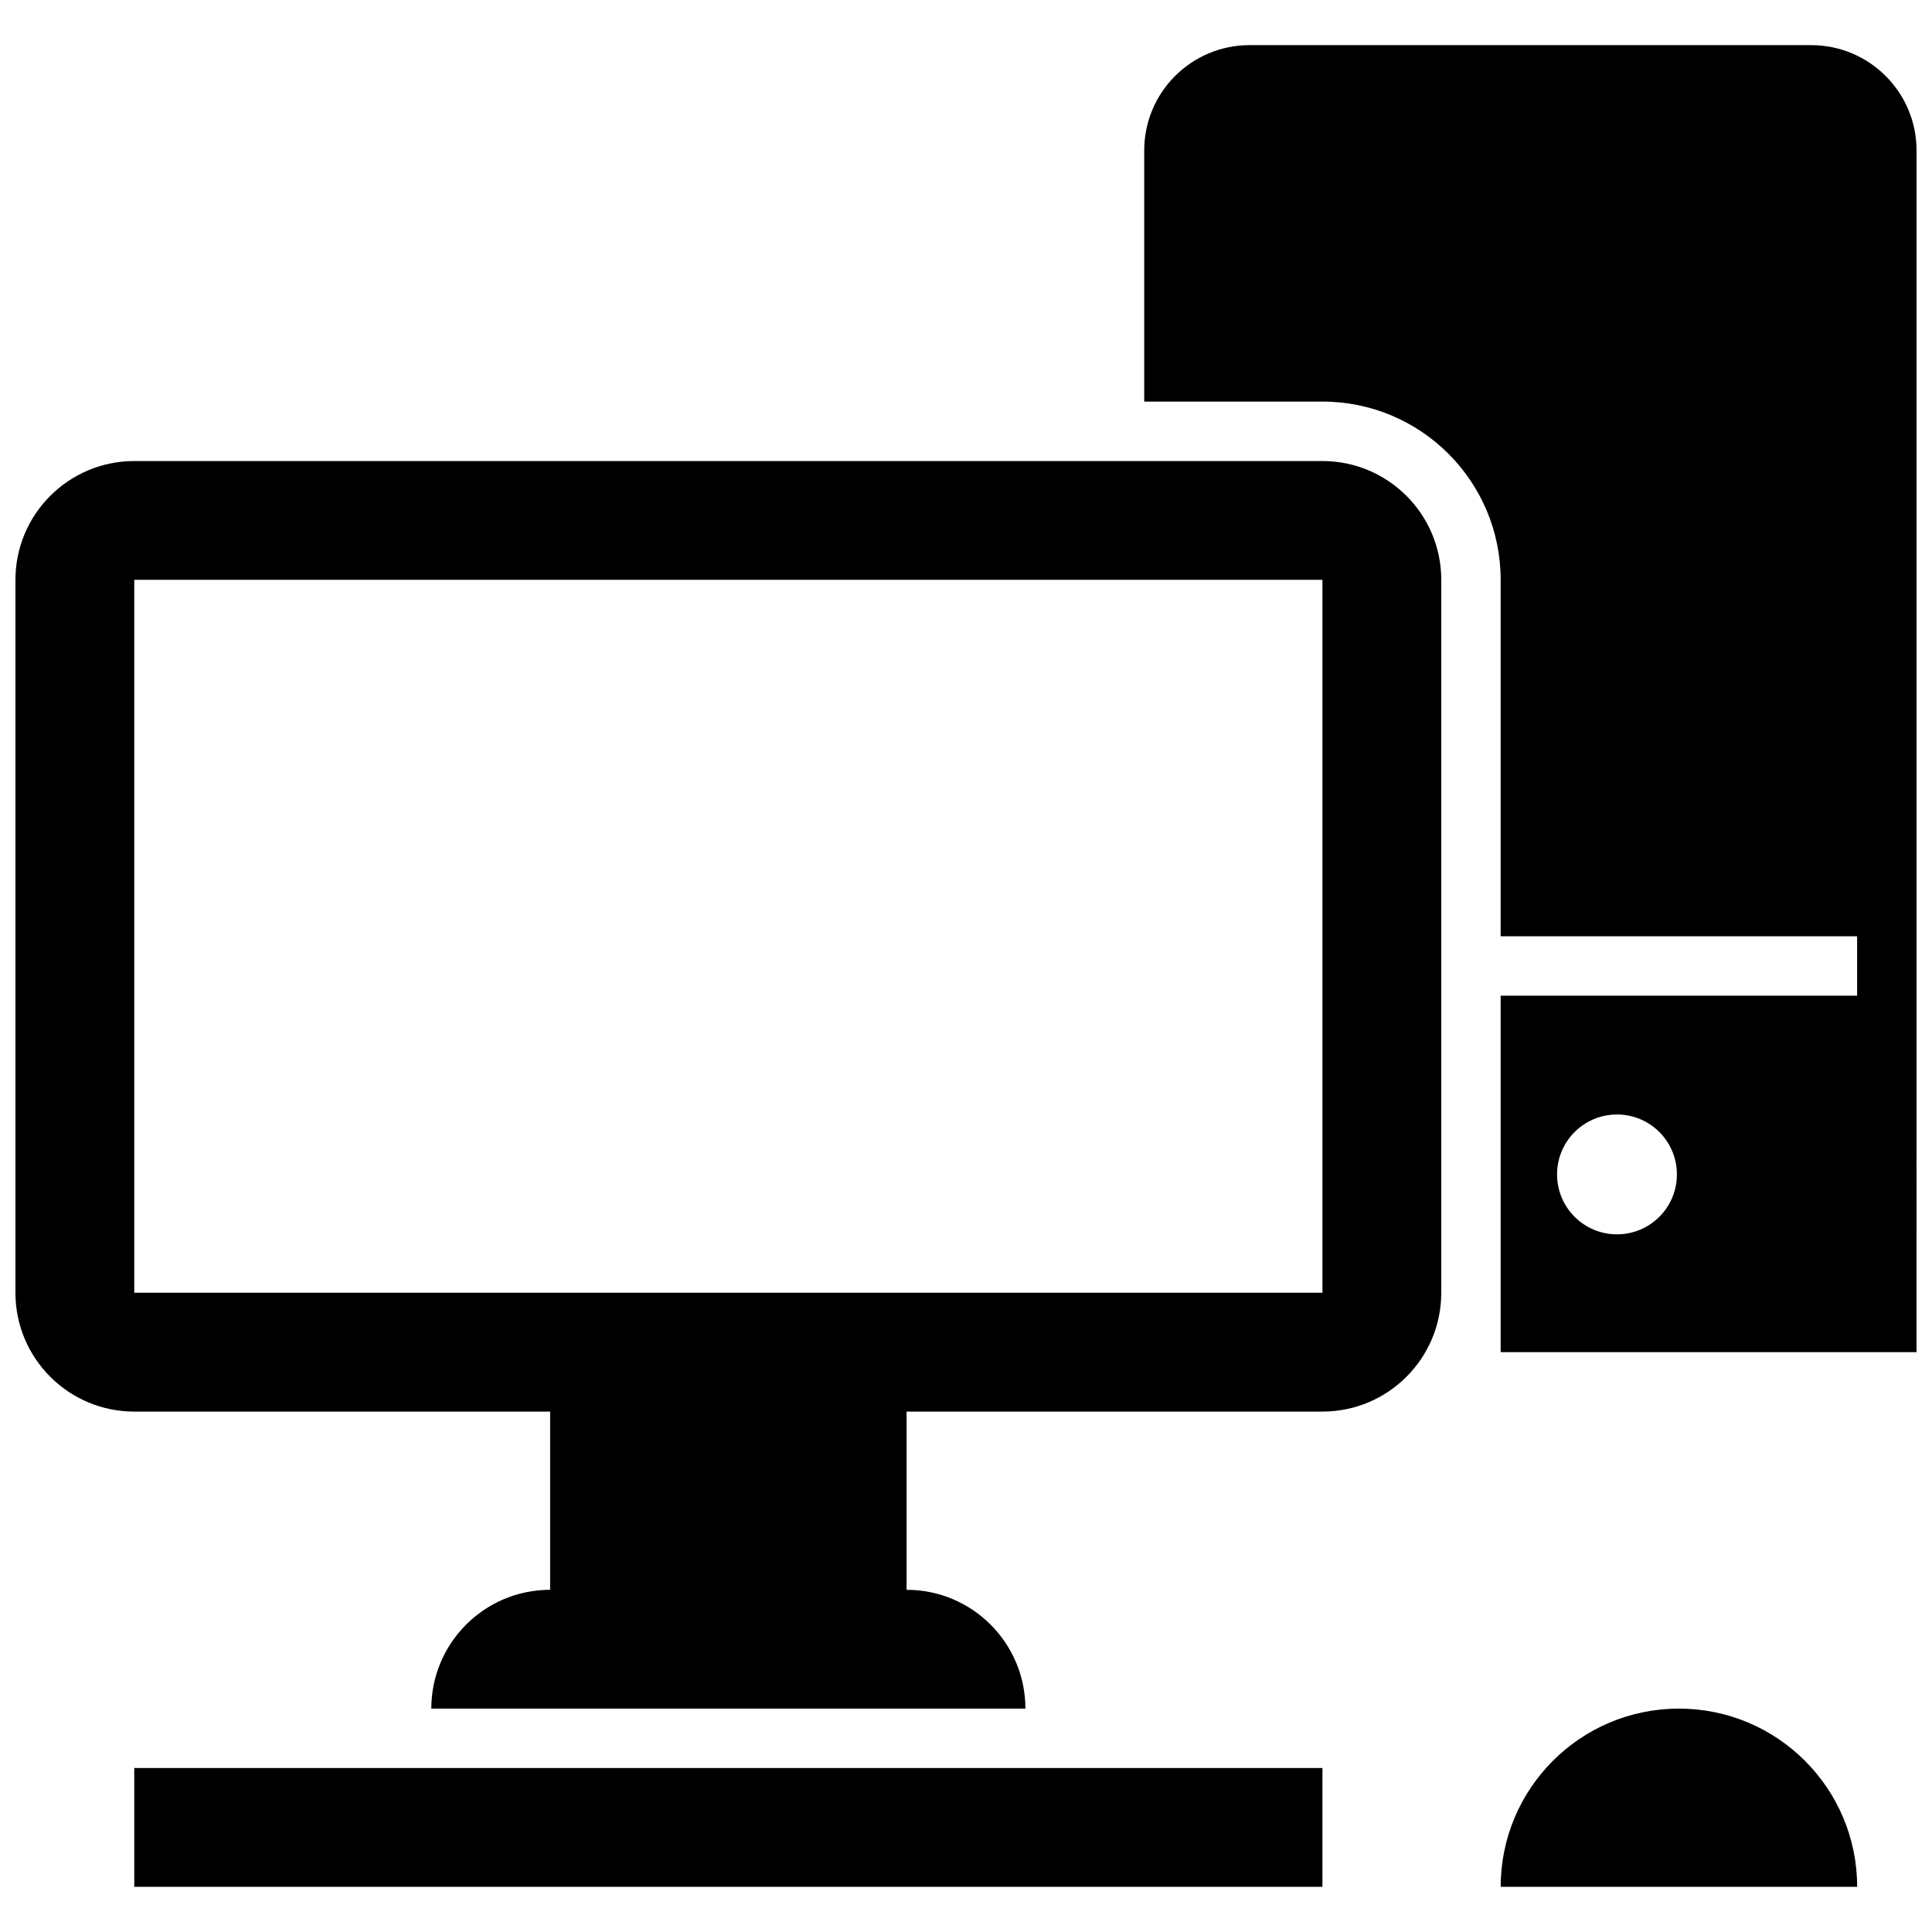
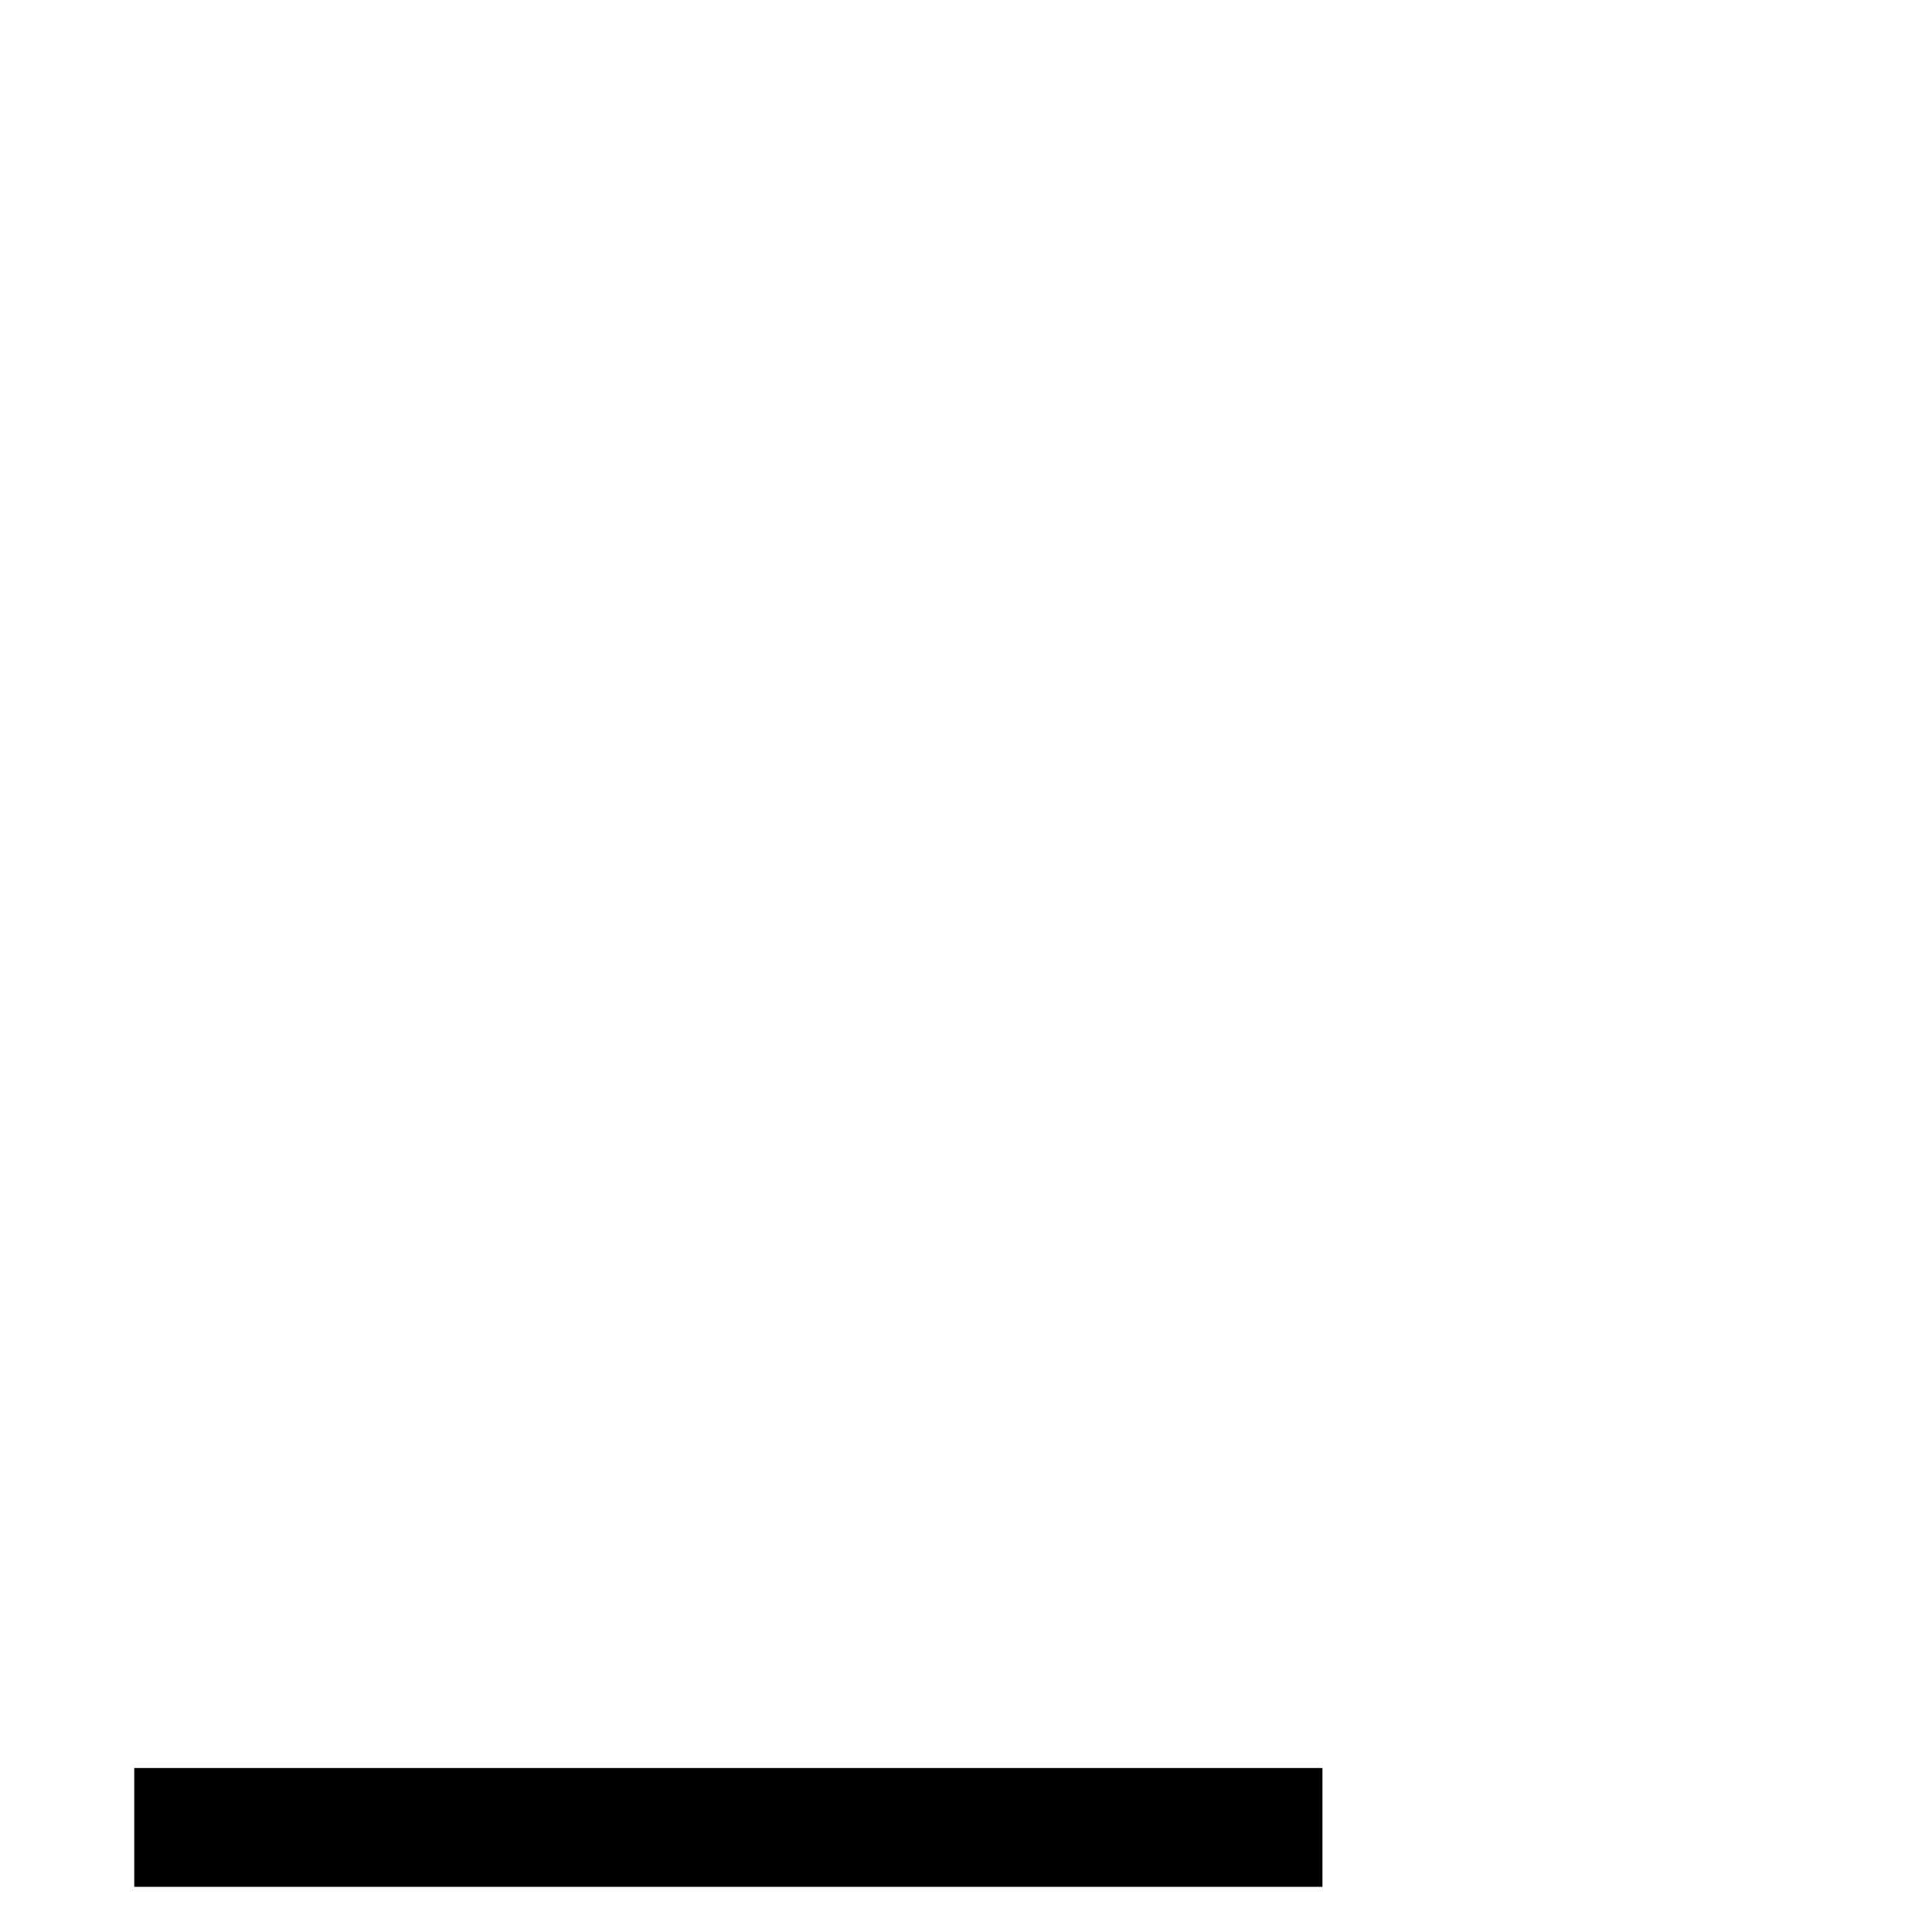
<svg xmlns="http://www.w3.org/2000/svg" width="800px" height="800px" version="1.1" viewBox="144 144 512 512">
  <defs>
    <clipPath id="b">
-       <path d="m148.09 266h377.91v331h-377.91z" />
-     </clipPath>
+       </clipPath>
    <clipPath id="a">
      <path d="m447 155h204.9v348h-204.9z" />
    </clipPath>
  </defs>
  <g clip-path="url(#b)">
-     <path d="m494.46 266.18h-314.88c-17.383 0-31.488 14.105-31.488 31.488v188.93c0 17.383 14.105 31.488 31.488 31.488h110.21v47.23c-17.383 0-31.488 14.105-31.488 31.488h157.44c0-17.383-14.105-31.488-31.488-31.488v-47.23h110.21c17.383 0 31.488-14.105 31.488-31.488v-188.93c0-17.383-14.105-31.488-31.488-31.488zm0 220.41h-314.88v-188.93h314.88z" />
-   </g>
+     </g>
  <g clip-path="url(#a)">
-     <path d="m623.99 155.96h-148.83c-15.43 0-27.93 12.5-27.93 27.914v66.551h47.23c26.086 0 47.23 21.145 47.23 47.23v94.465h94.465v15.742h-94.465v94.465h110.21l0.004-318.45c0-15.414-12.5-27.914-27.914-27.914zm-51.465 315.15c-8.785 0-15.887-7.102-15.887-15.871 0-8.785 7.102-15.887 15.887-15.887 8.77 0 15.871 7.102 15.871 15.887-0.004 8.758-7.102 15.871-15.871 15.871z" />
-   </g>
+     </g>
  <path d="m179.58 612.54h314.88v31.488h-314.88z" />
-   <path d="m588.93 596.8c-26.086 0-47.23 21.145-47.23 47.23h94.465c0-26.086-21.145-47.23-47.234-47.23z" />
</svg>